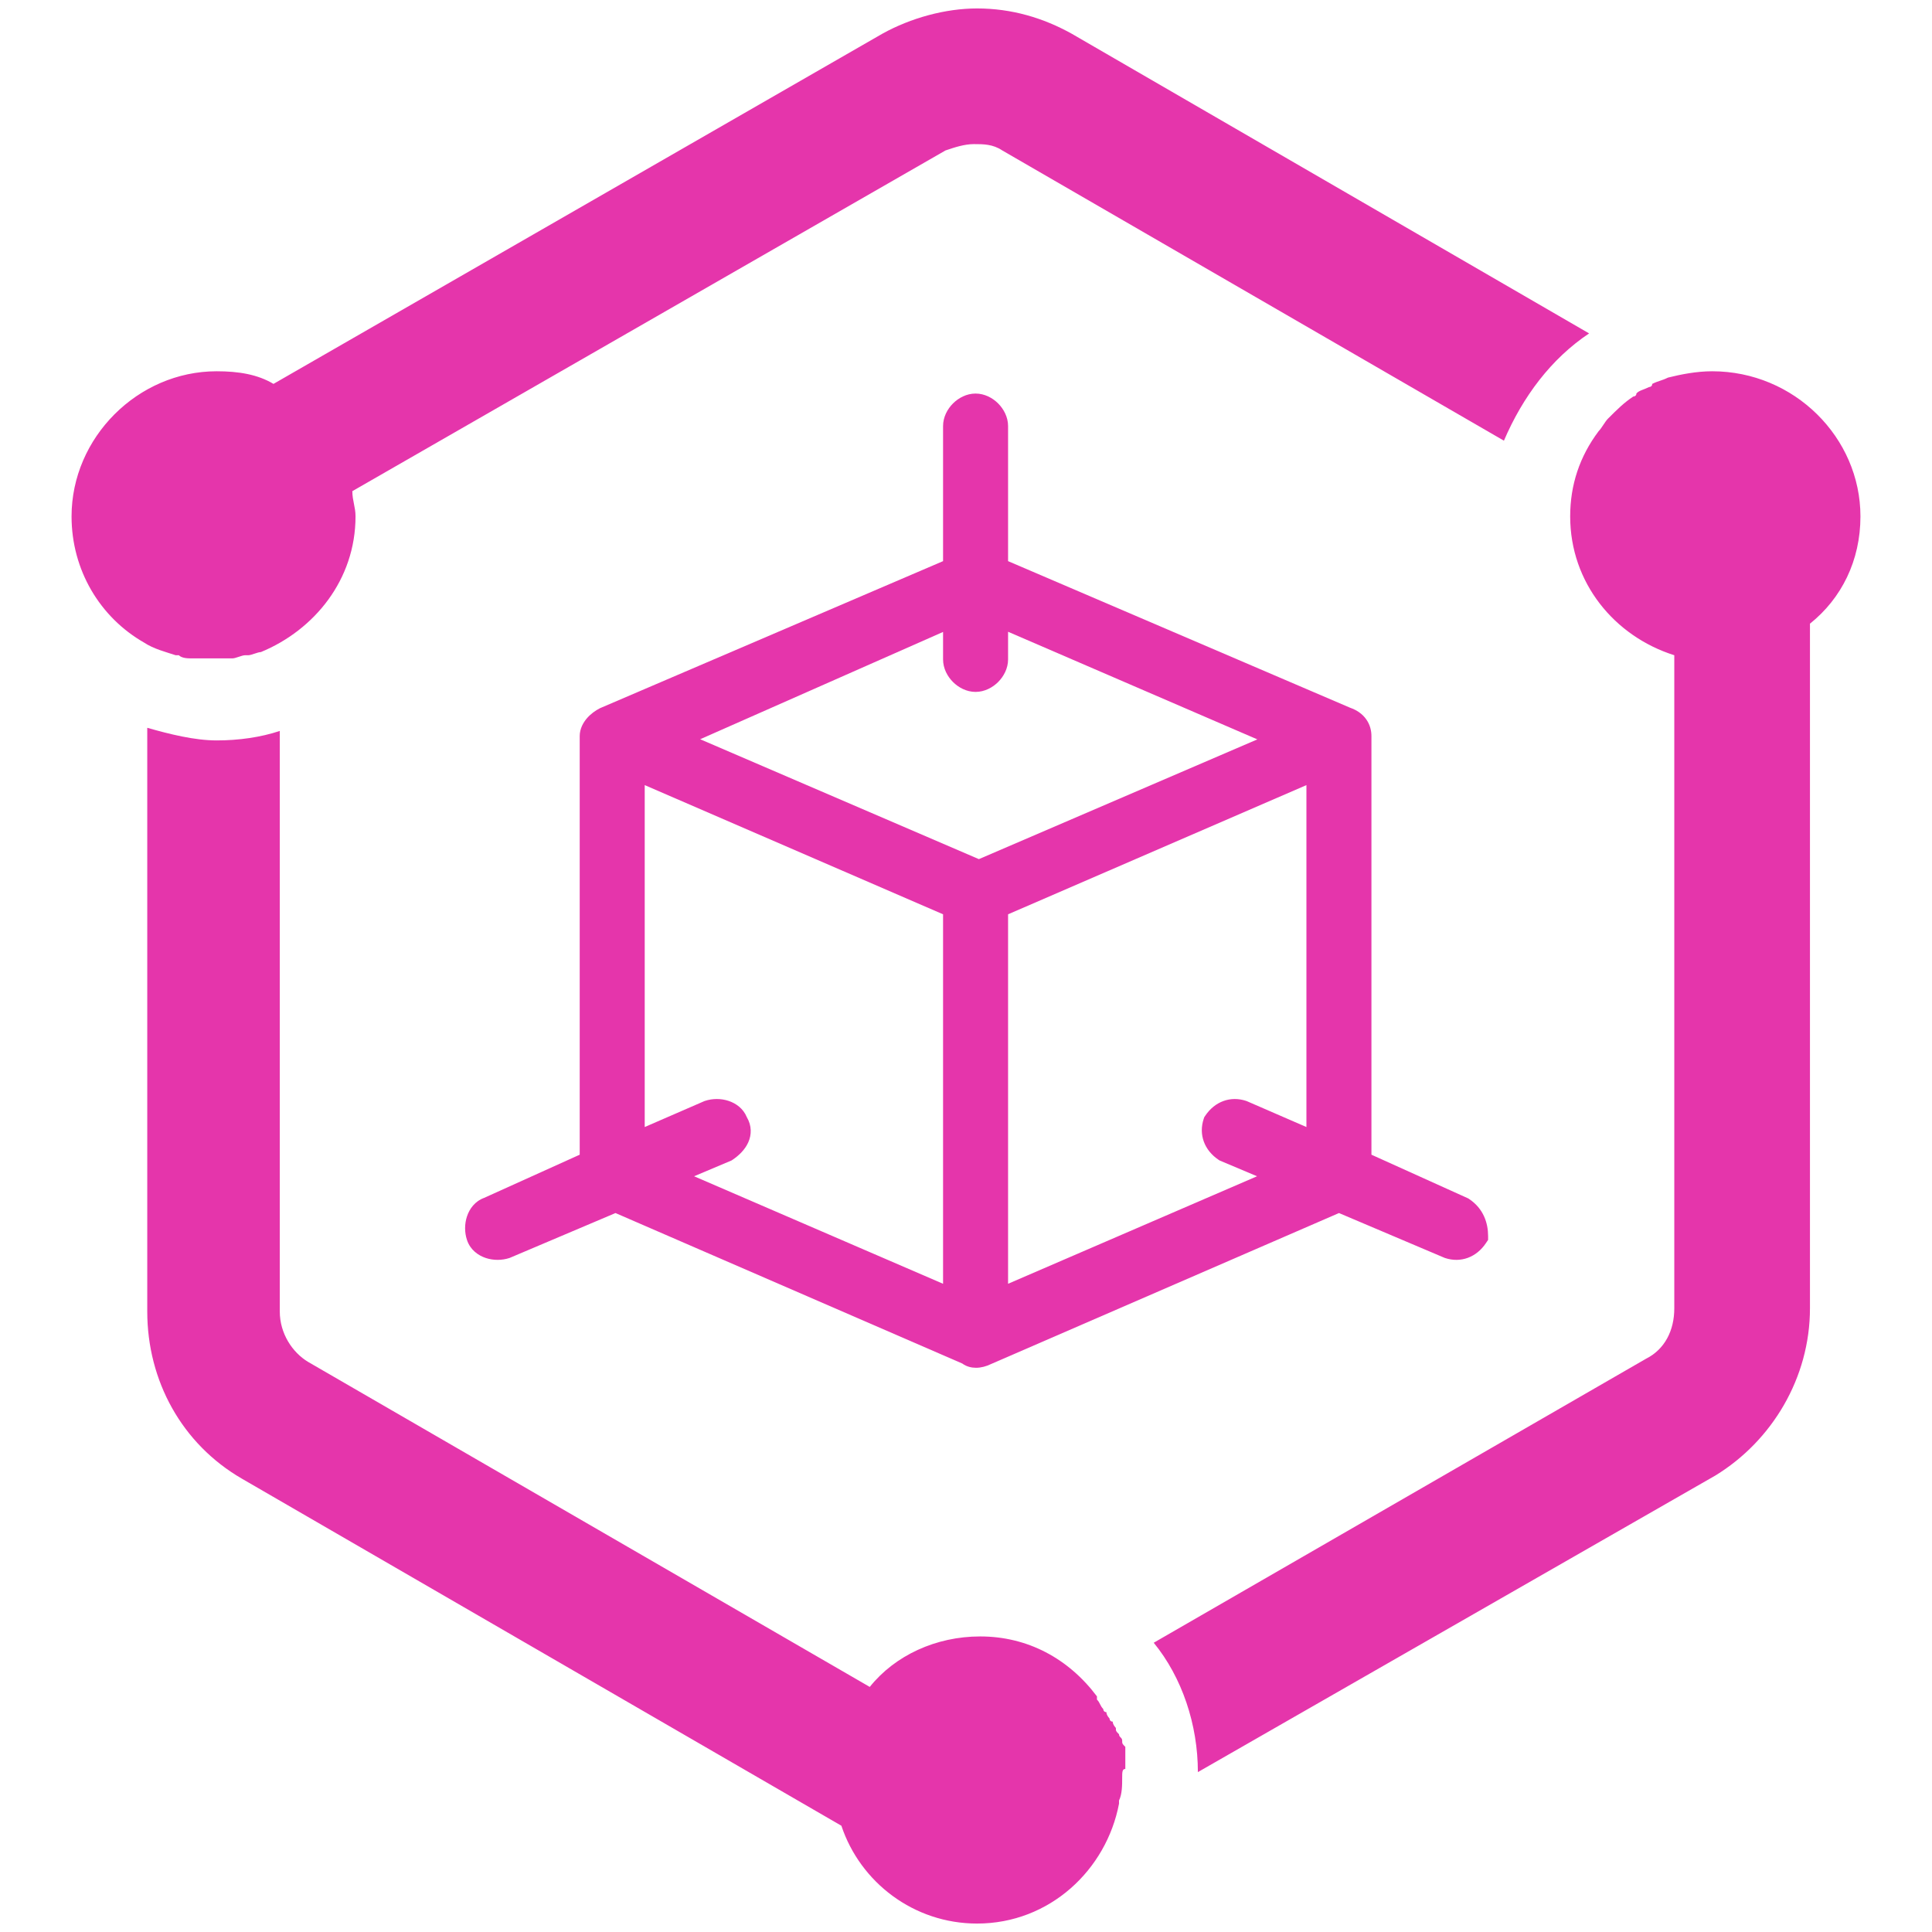
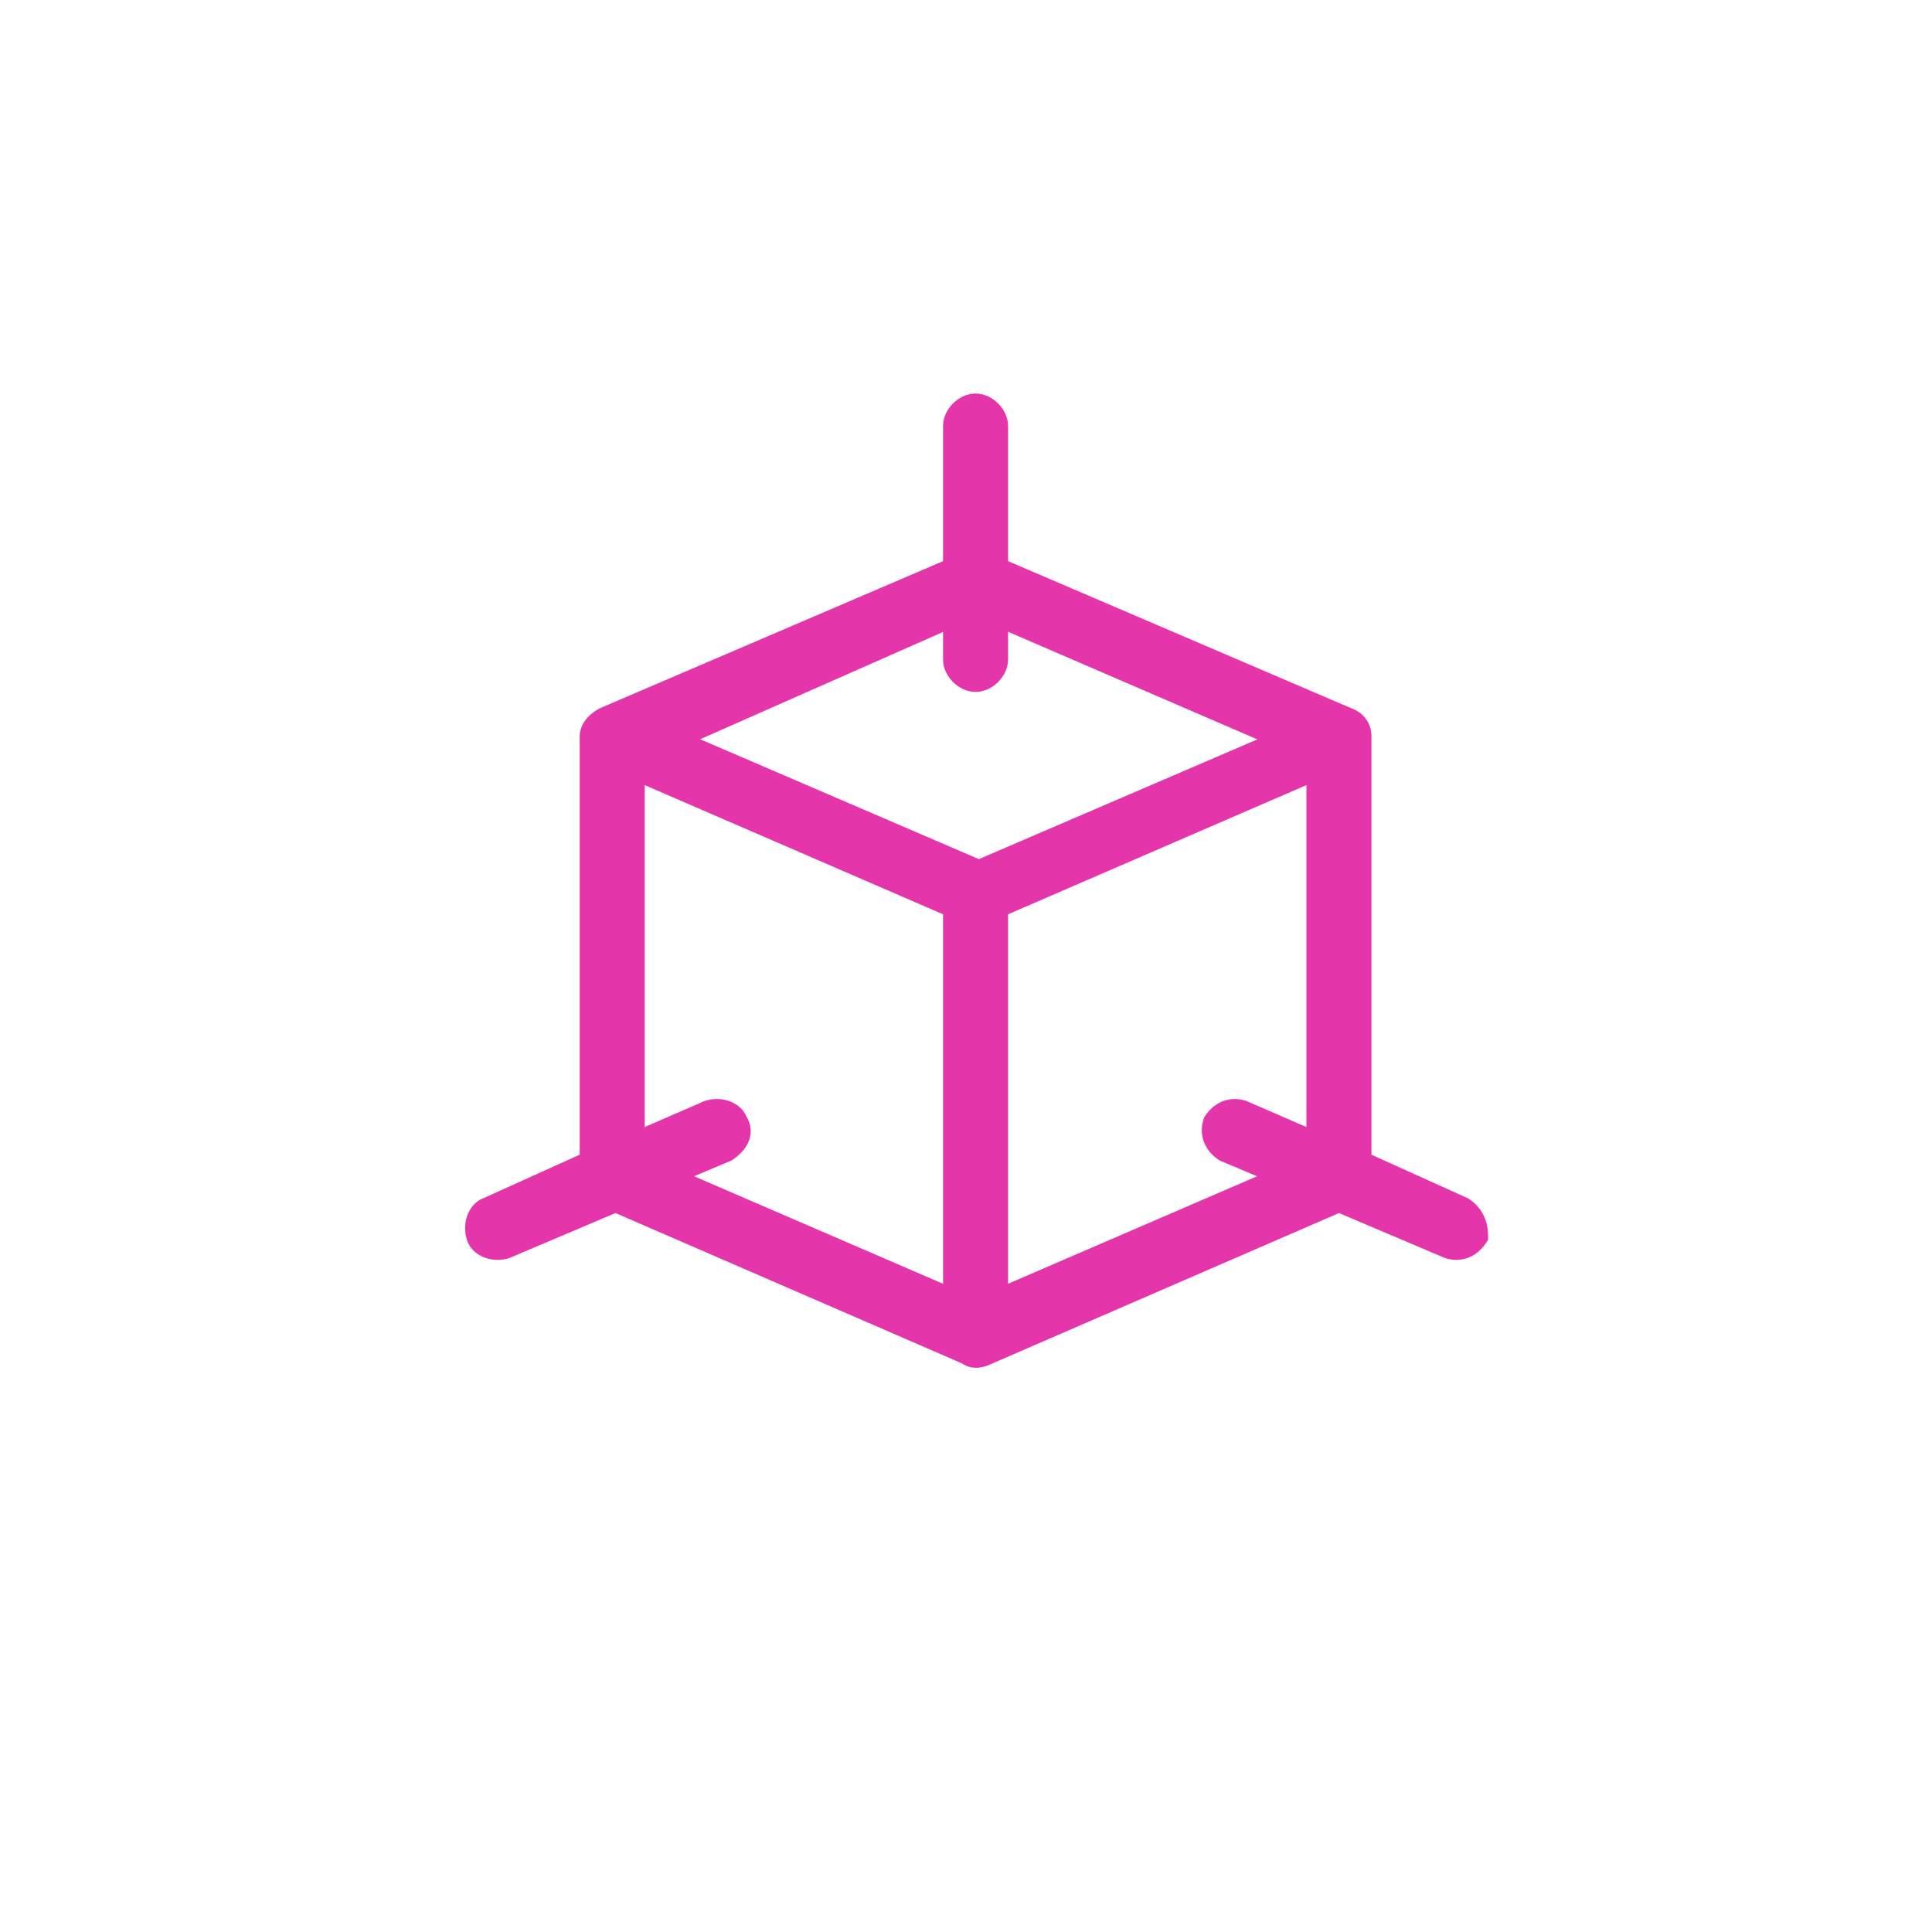
<svg xmlns="http://www.w3.org/2000/svg" width="54" height="54" viewBox="0 0 54 54" fill="none">
-   <path fill-rule="evenodd" clip-rule="evenodd" d="M4.028 17.961C2.794 17.256 2 15.933 2 14.434C2 12.229 3.852 10.377 6.056 10.377C6.674 10.377 7.203 10.466 7.644 10.73L24.663 0.942C25.457 0.501 26.427 0.236 27.309 0.236C28.279 0.236 29.16 0.501 29.954 0.942L44.416 9.319C43.358 10.025 42.564 11.083 42.035 12.317L28.014 4.205C27.75 4.028 27.485 4.028 27.221 4.028C26.956 4.028 26.691 4.116 26.427 4.205L9.848 13.728C9.848 13.993 9.937 14.169 9.937 14.434C9.937 16.198 8.79 17.608 7.291 18.226C7.203 18.226 7.026 18.314 6.938 18.314H6.85C6.762 18.314 6.586 18.402 6.497 18.402H6.409C6.233 18.402 6.145 18.402 5.968 18.402C5.792 18.402 5.616 18.402 5.439 18.402H5.351C5.263 18.402 5.086 18.402 4.998 18.314H4.91C4.645 18.226 4.293 18.138 4.028 17.961ZM52 14.434C52 15.668 51.471 16.727 50.589 17.432V36.568C50.589 38.508 49.531 40.272 47.944 41.242L33.481 49.531C33.481 48.208 33.041 46.885 32.247 45.915L46.004 37.979C46.533 37.714 46.797 37.185 46.797 36.568V18.314C45.122 17.785 43.887 16.286 43.887 14.434C43.887 13.552 44.152 12.758 44.681 12.053C44.769 11.965 44.857 11.788 44.945 11.7C45.21 11.436 45.386 11.259 45.651 11.083C45.651 11.083 45.739 11.083 45.739 10.995C45.827 10.906 45.915 10.906 46.092 10.818C46.092 10.818 46.18 10.818 46.18 10.73C46.356 10.642 46.444 10.642 46.621 10.554C46.974 10.466 47.414 10.377 47.855 10.377C50.148 10.377 52 12.229 52 14.434ZM31.365 49.707C31.365 49.884 31.365 50.148 31.277 50.325V50.413C30.924 52.265 29.337 53.764 27.309 53.764C25.545 53.764 24.046 52.617 23.517 51.03L6.762 41.33C5.086 40.36 4.116 38.596 4.116 36.656V20.342C4.734 20.519 5.439 20.695 6.056 20.695C6.674 20.695 7.291 20.607 7.82 20.43V36.656C7.82 37.273 8.173 37.803 8.614 38.067L24.31 47.15C25.016 46.268 26.162 45.739 27.397 45.739C28.72 45.739 29.866 46.356 30.66 47.414C30.66 47.414 30.66 47.414 30.66 47.503C30.748 47.591 30.748 47.679 30.836 47.767C30.836 47.767 30.836 47.855 30.924 47.855C30.924 47.944 31.012 48.032 31.012 48.032C31.012 48.032 31.012 48.12 31.101 48.12C31.101 48.208 31.189 48.296 31.189 48.296C31.189 48.385 31.189 48.385 31.277 48.473C31.277 48.561 31.365 48.561 31.365 48.649C31.365 48.737 31.365 48.737 31.453 48.825C31.453 48.914 31.453 48.914 31.453 49.002C31.453 49.09 31.453 49.178 31.453 49.266C31.453 49.355 31.453 49.355 31.453 49.443C31.365 49.443 31.365 49.531 31.365 49.707Z" fill="#E535AB" />
  <path fill-rule="evenodd" clip-rule="evenodd" d="M27.267 11C27.014 11 26.79 11.123 26.636 11.277C26.482 11.431 26.359 11.655 26.359 11.909V15.684L16.778 19.791L16.769 19.795C16.638 19.861 16.506 19.958 16.403 20.078C16.304 20.194 16.203 20.366 16.203 20.574V32.274L13.534 33.48C13.274 33.574 13.122 33.788 13.053 33.997C12.982 34.208 12.982 34.449 13.053 34.66C13.143 34.931 13.363 35.09 13.577 35.161C13.788 35.231 14.029 35.231 14.24 35.161L14.253 35.156L17.203 33.905L26.896 38.111C27.016 38.2 27.157 38.23 27.279 38.23C27.421 38.23 27.564 38.191 27.694 38.128L37.425 33.905L40.374 35.156L40.387 35.161C40.826 35.307 41.266 35.145 41.534 34.743L41.593 34.655V34.55C41.593 34.19 41.468 33.783 41.064 33.514L41.041 33.498L38.332 32.274V20.574C38.332 20.422 38.293 20.254 38.185 20.103C38.079 19.954 37.925 19.847 37.735 19.781L28.176 15.684V11.909C28.176 11.655 28.052 11.431 27.899 11.277C27.745 11.123 27.521 11 27.267 11ZM28.176 18.431V17.658L35.143 20.666L27.36 24.013L19.57 20.662L26.359 17.663V18.431C26.359 18.684 26.482 18.908 26.636 19.062C26.79 19.216 27.014 19.339 27.267 19.339C27.521 19.339 27.745 19.216 27.899 19.062C28.052 18.908 28.176 18.684 28.176 18.431ZM18.02 31.501V21.944L26.359 25.555V35.882L19.4 32.877L20.445 32.436L20.473 32.418C20.643 32.304 20.817 32.143 20.912 31.934C21.011 31.716 21.014 31.463 20.874 31.226C20.775 30.982 20.568 30.838 20.366 30.771C20.155 30.7 19.914 30.7 19.703 30.771L19.688 30.776L18.02 31.501ZM28.176 35.882V25.555L36.515 21.944V31.501L34.846 30.776L34.832 30.771C34.393 30.625 33.953 30.786 33.685 31.188L33.659 31.227L33.644 31.271C33.498 31.71 33.66 32.15 34.061 32.418L34.089 32.436L35.135 32.877L28.176 35.882Z" fill="#E535AB" />
</svg>